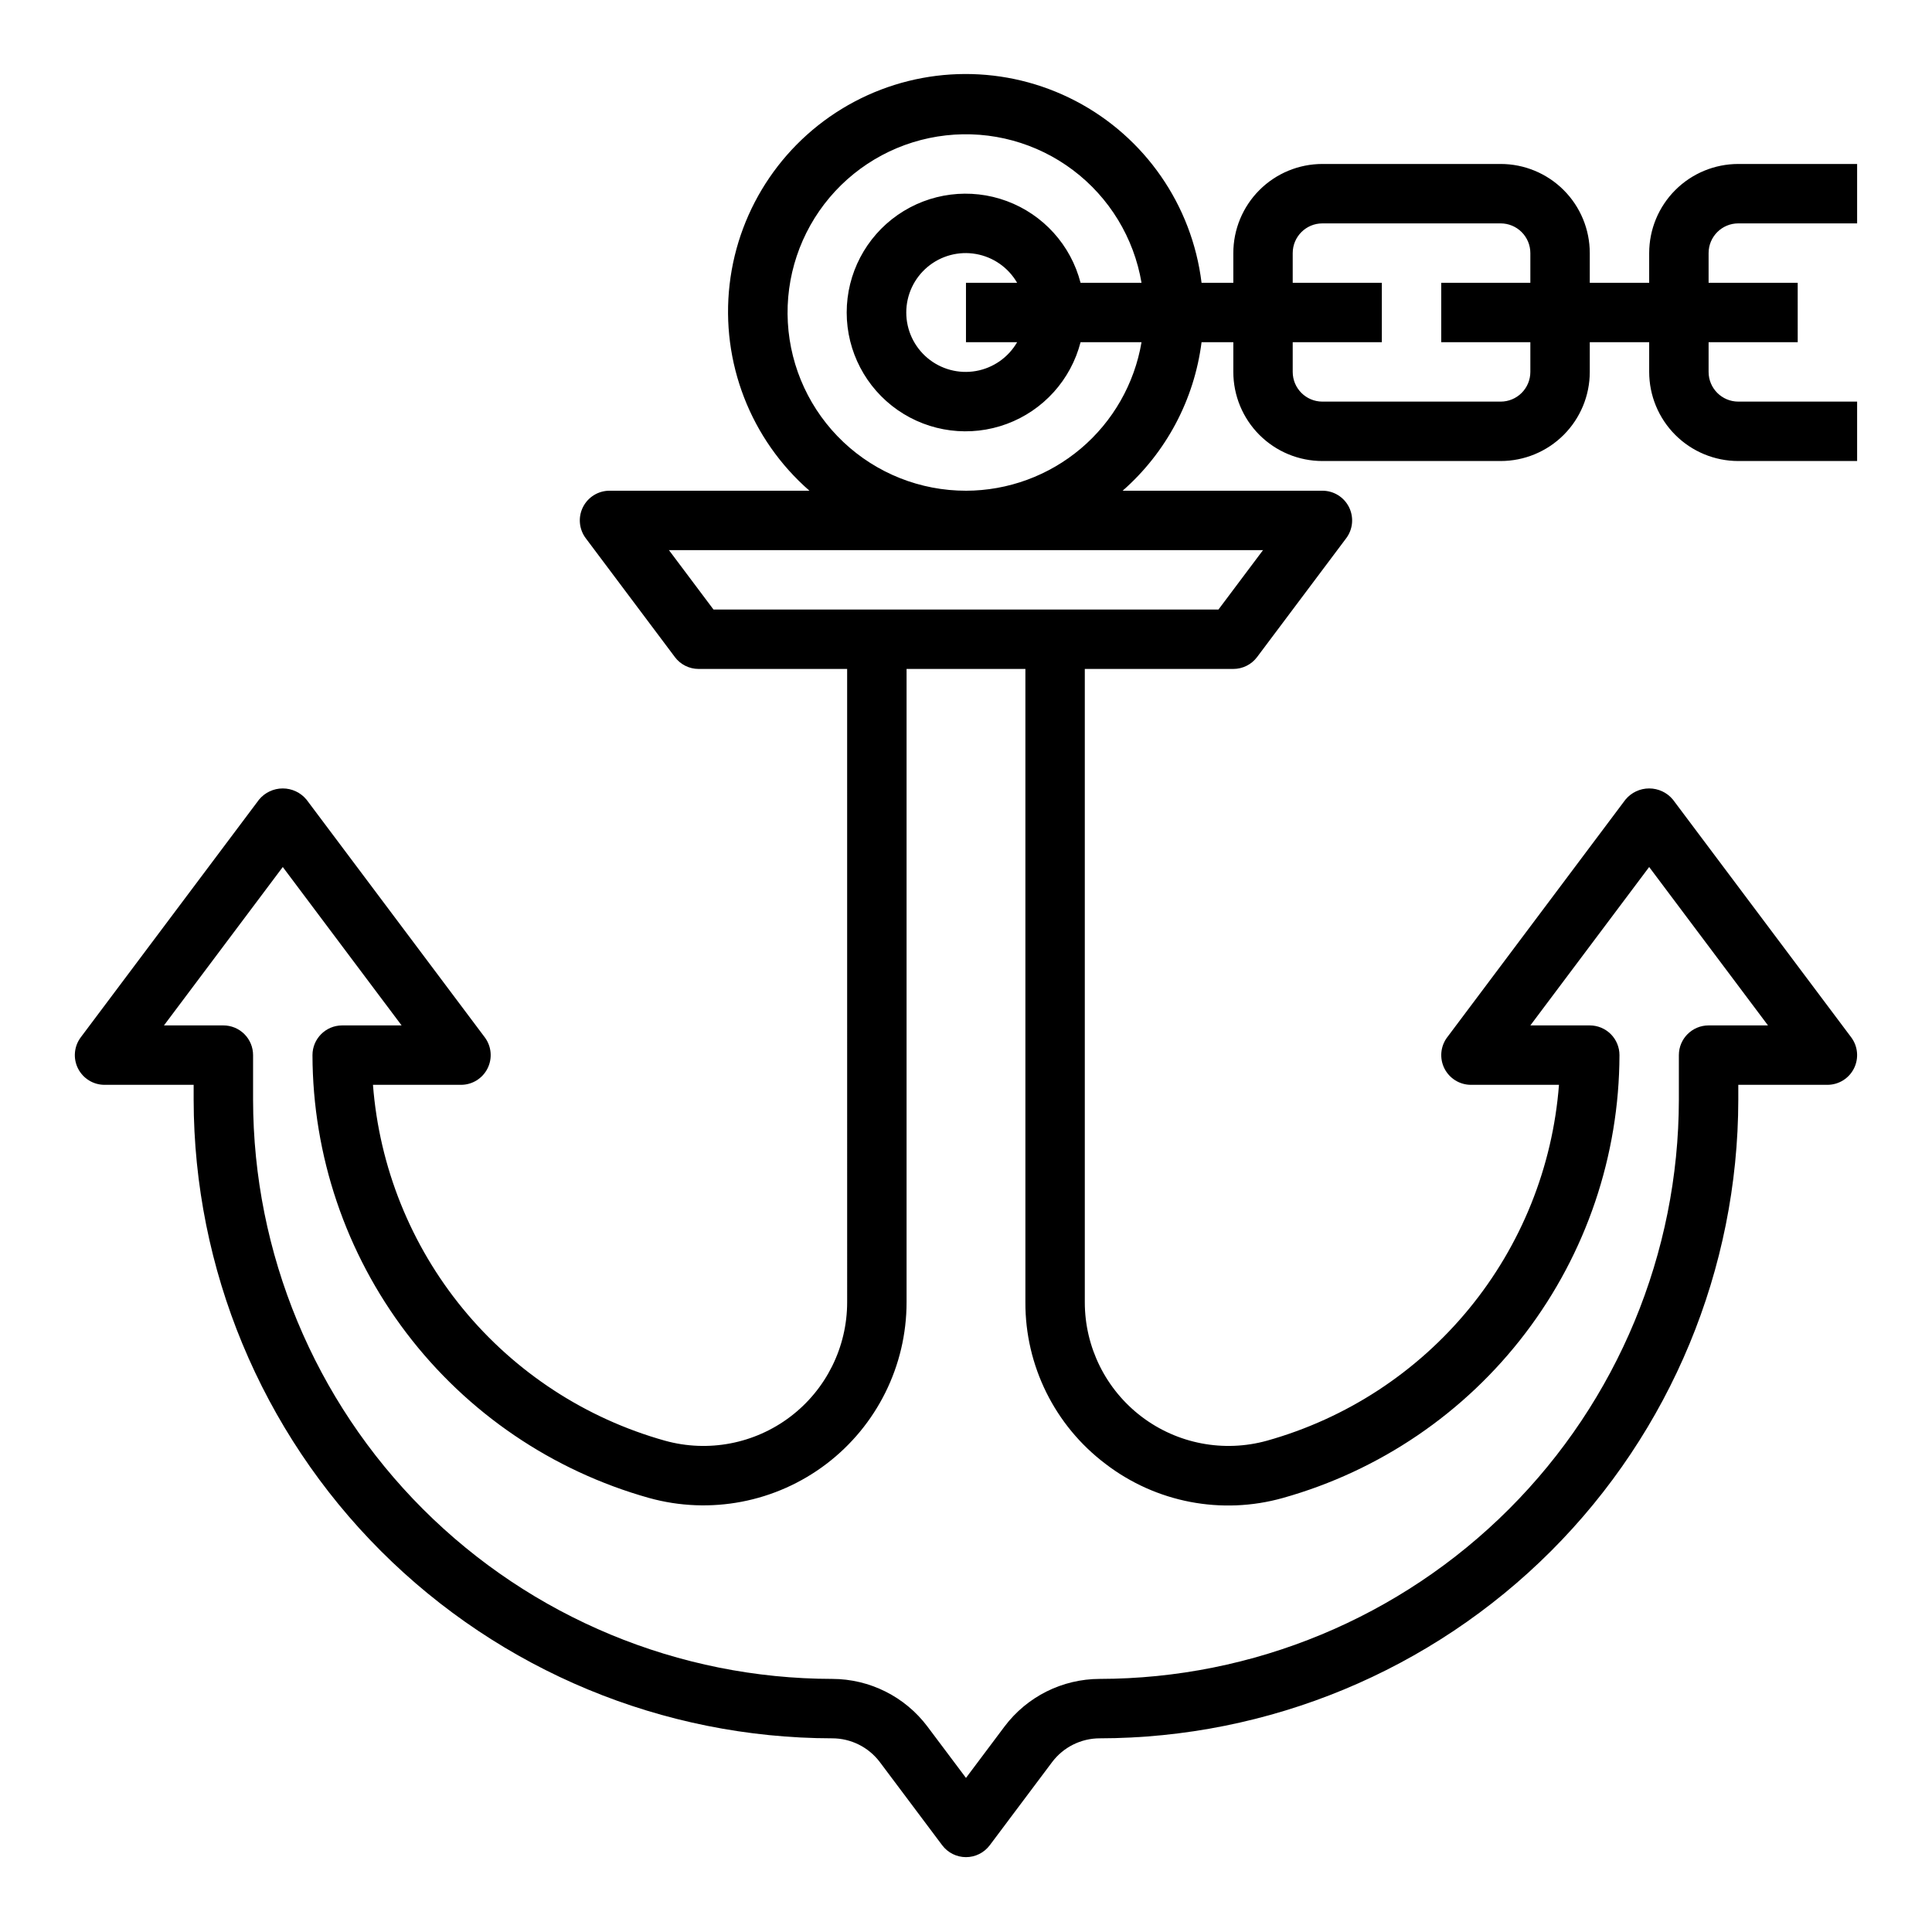
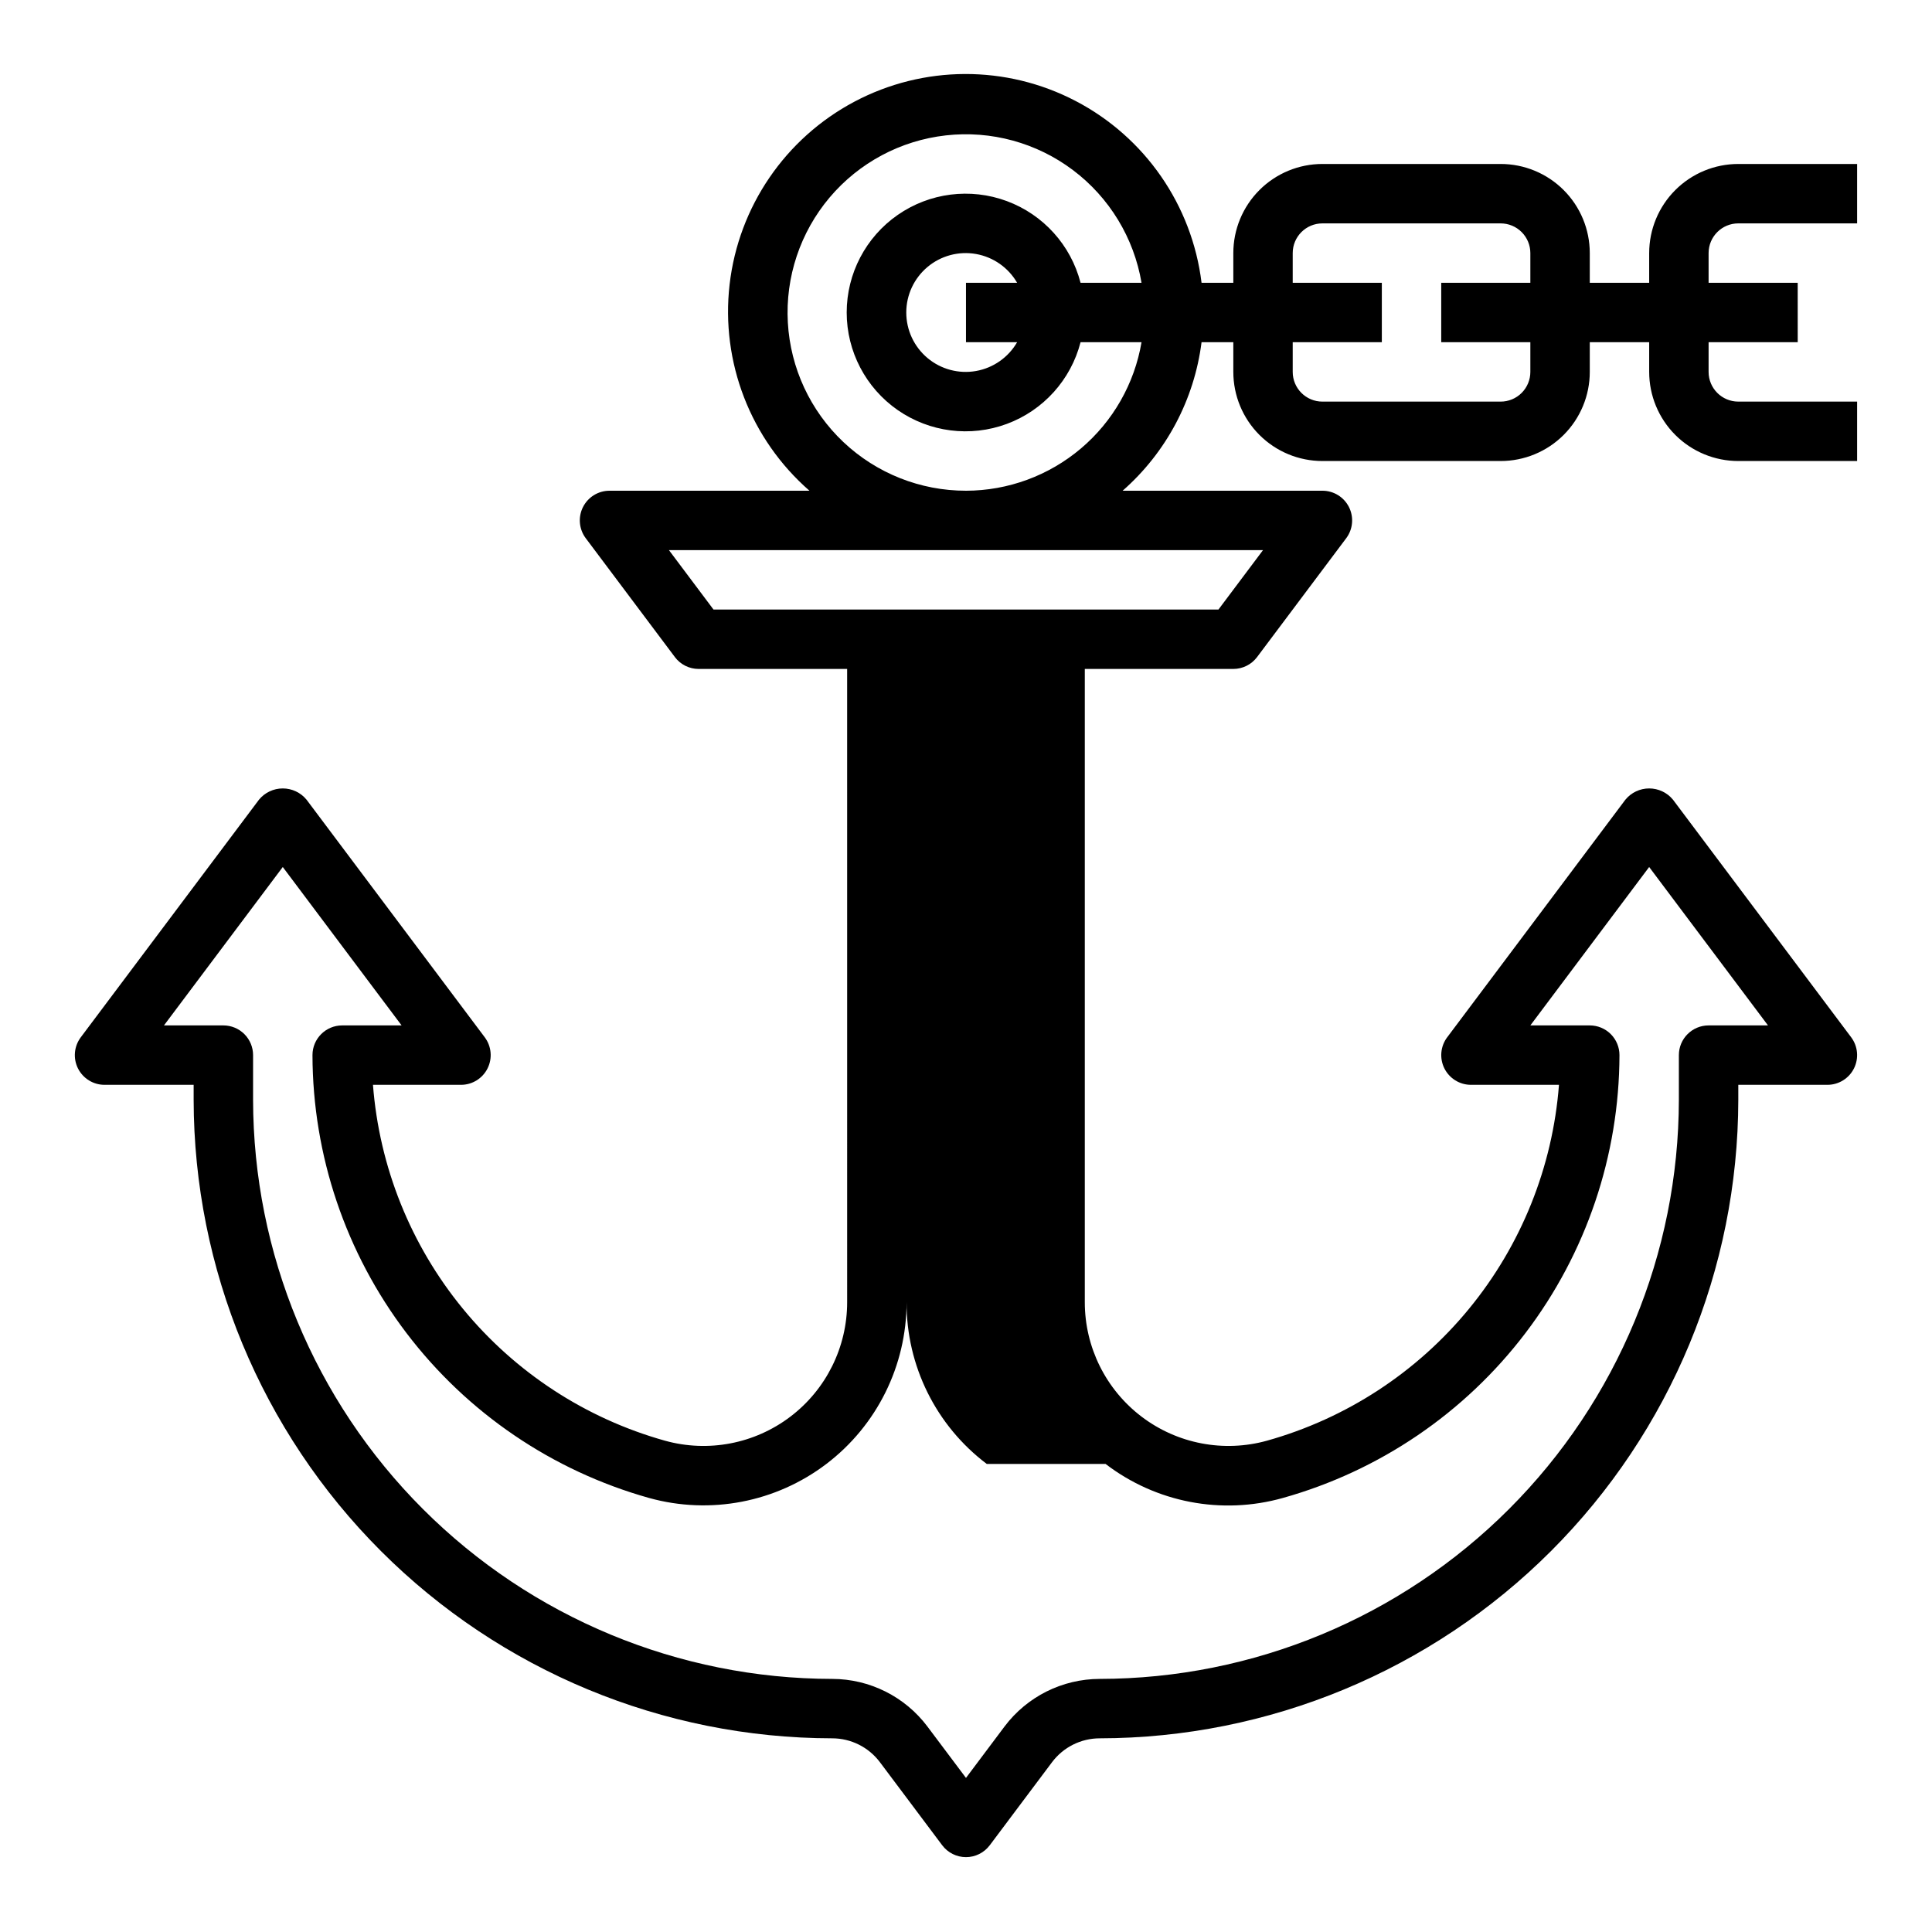
<svg xmlns="http://www.w3.org/2000/svg" fill="#000000" width="800px" height="800px" version="1.1" viewBox="144 144 512 512">
-   <path d="m581.05 211.07v7.871h-15.742v-7.871c0-6.266-2.488-12.27-6.918-16.699-4.43-4.43-10.438-6.918-16.699-6.918h-47.234c-6.262 0-12.27 2.488-16.695 6.918-4.43 4.43-6.918 10.434-6.918 16.699v7.871h-8.418c-2.516-20.578-15.004-38.602-33.387-48.188-18.383-9.59-40.309-9.512-58.625 0.199-18.316 9.715-30.68 27.82-33.059 48.418-2.375 20.598 5.539 41.043 21.16 54.676h-52.984c-2.984 0-5.707 1.684-7.043 4.352-1.332 2.668-1.043 5.859 0.746 8.242l23.617 31.488h-0.004c1.488 1.984 3.82 3.148 6.297 3.148h39.359l0.004 167.82c0 11.906-5.562 23.125-15.043 30.328-9.477 7.203-21.777 9.559-33.246 6.371-21.012-5.887-39.703-18.094-53.543-34.965-13.84-16.867-22.16-37.586-23.832-59.34h23.328c2.981 0 5.707-1.688 7.039-4.352 1.332-2.668 1.047-5.859-0.742-8.246l-47.23-62.977h-0.004c-1.547-1.883-3.859-2.973-6.297-2.973s-4.746 1.09-6.297 2.973l-47.23 62.977c-1.789 2.387-2.078 5.578-0.746 8.246 1.336 2.664 4.059 4.352 7.043 4.352h23.613v3.938-0.004c0.055 44.871 17.902 87.891 49.633 119.62 31.727 31.727 74.746 49.574 119.62 49.629 4.953 0.012 9.613 2.344 12.594 6.297l16.531 22.043c1.488 1.98 3.82 3.148 6.301 3.148 2.477 0 4.809-1.168 6.297-3.148l16.531-22.043c2.981-3.953 7.641-6.285 12.594-6.297 44.871-0.055 87.891-17.902 119.62-49.629 31.727-31.73 49.574-74.75 49.629-119.62v-3.934h23.617c2.981 0 5.707-1.688 7.039-4.352 1.332-2.668 1.047-5.859-0.742-8.246l-47.23-62.977h-0.004c-1.547-1.883-3.859-2.973-6.297-2.973s-4.75 1.09-6.297 2.973l-47.23 62.977h-0.004c-1.789 2.387-2.074 5.578-0.742 8.246 1.336 2.664 4.059 4.352 7.043 4.352h23.324c-1.672 21.754-9.988 42.473-23.832 59.34-13.84 16.871-32.531 29.078-53.543 34.965-11.469 3.188-23.77 0.832-33.246-6.371-9.477-7.203-15.043-18.422-15.039-30.328v-167.82h39.359c2.477 0 4.809-1.164 6.297-3.148l23.617-31.488c1.789-2.383 2.074-5.574 0.742-8.242-1.332-2.668-4.059-4.352-7.043-4.352h-52.945c11.543-10.129 18.98-24.129 20.914-39.359h8.418v7.871c0 6.262 2.488 12.27 6.918 16.699 4.426 4.43 10.434 6.918 16.695 6.918h47.234c6.262 0 12.27-2.488 16.699-6.918 4.43-4.43 6.918-10.438 6.918-16.699v-7.871h15.742v7.871c0 6.262 2.488 12.27 6.918 16.699 4.43 4.43 10.434 6.918 16.699 6.918h31.488v-15.746h-31.488c-4.348 0-7.871-3.523-7.871-7.871v-7.871h23.617l-0.004-15.746h-23.613v-7.871c0-4.348 3.523-7.871 7.871-7.871h31.488v-15.746h-31.488c-6.266 0-12.27 2.488-16.699 6.918-4.43 4.43-6.918 10.434-6.918 16.699zm-144.06 320.89c13.367 10.238 30.781 13.578 46.988 9.016 25.621-7.184 48.195-22.527 64.293-43.711 16.102-21.184 24.844-47.043 24.906-73.648 0-2.086-0.828-4.09-2.305-5.566-1.477-1.477-3.481-2.305-5.566-2.305h-15.746l31.488-41.98 31.488 41.98h-15.742c-4.348 0-7.875 3.523-7.875 7.871v11.809c-0.047 40.699-16.234 79.715-45.012 108.49-28.777 28.777-67.793 44.965-108.49 45.012-9.906 0.023-19.227 4.684-25.191 12.598l-10.23 13.641-10.234-13.641c-5.961-7.914-15.285-12.574-25.191-12.598-40.695-0.047-79.715-16.234-108.49-45.012-28.777-28.777-44.965-67.793-45.012-108.49v-11.809c0-2.086-0.828-4.09-2.305-5.566s-3.481-2.305-5.566-2.305h-15.746l31.488-41.98 31.488 41.98h-15.742c-4.348 0-7.875 3.523-7.875 7.871 0.062 26.605 8.805 52.465 24.906 73.648 16.098 21.184 38.676 36.527 64.293 43.711 16.211 4.5 33.594 1.164 46.988-9.016 13.391-10.184 21.254-26.039 21.254-42.863v-167.82h31.488v167.82c-0.066 16.84 7.812 32.723 21.254 42.863zm41.723-242.17-11.809 15.742h-133.82l-11.809-15.742zm-78.719-15.742c-12.074 0.012-23.695-4.602-32.473-12.887-8.781-8.289-14.051-19.625-14.734-31.68-0.68-12.055 3.281-23.91 11.066-33.137 7.789-9.227 18.816-15.117 30.812-16.465 12-1.352 24.059 1.945 33.699 9.211 9.645 7.266 16.141 17.949 18.152 29.852h-16.156c-2.574-9.98-9.875-18.066-19.539-21.652-9.664-3.582-20.469-2.211-28.93 3.676-8.461 5.887-13.508 15.543-13.508 25.848 0 10.309 5.047 19.965 13.508 25.852 8.461 5.883 19.266 7.258 28.93 3.672 9.664-3.582 16.965-11.672 19.539-21.648h16.156c-1.867 10.992-7.562 20.973-16.074 28.176-8.516 7.199-19.301 11.164-30.449 11.184zm13.555-39.359c-2.328 4.027-6.316 6.824-10.902 7.633-4.582 0.809-9.289-0.453-12.852-3.445-3.566-2.992-5.625-7.406-5.625-12.062 0-4.652 2.059-9.066 5.625-12.059 3.562-2.992 8.27-4.254 12.852-3.445 4.586 0.809 8.574 3.602 10.902 7.633h-13.555v15.742zm136.01 7.871c0 2.086-0.828 4.09-2.305 5.566-1.477 1.477-3.481 2.305-5.566 2.305h-47.234c-4.348 0-7.871-3.523-7.871-7.871v-7.871h23.617v-15.746h-23.617v-7.871c0-4.348 3.523-7.871 7.871-7.871h47.234c2.086 0 4.09 0.828 5.566 2.305 1.477 1.477 2.305 3.477 2.305 5.566v7.871h-23.617v15.742h23.617z" />
+   <path d="m581.05 211.07v7.871h-15.742v-7.871c0-6.266-2.488-12.27-6.918-16.699-4.43-4.43-10.438-6.918-16.699-6.918h-47.234c-6.262 0-12.27 2.488-16.695 6.918-4.43 4.43-6.918 10.434-6.918 16.699v7.871h-8.418c-2.516-20.578-15.004-38.602-33.387-48.188-18.383-9.59-40.309-9.512-58.625 0.199-18.316 9.715-30.68 27.82-33.059 48.418-2.375 20.598 5.539 41.043 21.16 54.676h-52.984c-2.984 0-5.707 1.684-7.043 4.352-1.332 2.668-1.043 5.859 0.746 8.242l23.617 31.488h-0.004c1.488 1.984 3.82 3.148 6.297 3.148h39.359l0.004 167.82c0 11.906-5.562 23.125-15.043 30.328-9.477 7.203-21.777 9.559-33.246 6.371-21.012-5.887-39.703-18.094-53.543-34.965-13.84-16.867-22.16-37.586-23.832-59.34h23.328c2.981 0 5.707-1.688 7.039-4.352 1.332-2.668 1.047-5.859-0.742-8.246l-47.23-62.977h-0.004c-1.547-1.883-3.859-2.973-6.297-2.973s-4.746 1.09-6.297 2.973l-47.23 62.977c-1.789 2.387-2.078 5.578-0.746 8.246 1.336 2.664 4.059 4.352 7.043 4.352h23.613v3.938-0.004c0.055 44.871 17.902 87.891 49.633 119.62 31.727 31.727 74.746 49.574 119.62 49.629 4.953 0.012 9.613 2.344 12.594 6.297l16.531 22.043c1.488 1.98 3.82 3.148 6.301 3.148 2.477 0 4.809-1.168 6.297-3.148l16.531-22.043c2.981-3.953 7.641-6.285 12.594-6.297 44.871-0.055 87.891-17.902 119.62-49.629 31.727-31.73 49.574-74.75 49.629-119.62v-3.934h23.617c2.981 0 5.707-1.688 7.039-4.352 1.332-2.668 1.047-5.859-0.742-8.246l-47.23-62.977h-0.004c-1.547-1.883-3.859-2.973-6.297-2.973s-4.75 1.09-6.297 2.973l-47.23 62.977h-0.004c-1.789 2.387-2.074 5.578-0.742 8.246 1.336 2.664 4.059 4.352 7.043 4.352h23.324c-1.672 21.754-9.988 42.473-23.832 59.34-13.84 16.871-32.531 29.078-53.543 34.965-11.469 3.188-23.77 0.832-33.246-6.371-9.477-7.203-15.043-18.422-15.039-30.328v-167.82h39.359c2.477 0 4.809-1.164 6.297-3.148l23.617-31.488c1.789-2.383 2.074-5.574 0.742-8.242-1.332-2.668-4.059-4.352-7.043-4.352h-52.945c11.543-10.129 18.98-24.129 20.914-39.359h8.418v7.871c0 6.262 2.488 12.27 6.918 16.699 4.426 4.43 10.434 6.918 16.695 6.918h47.234c6.262 0 12.27-2.488 16.699-6.918 4.43-4.43 6.918-10.438 6.918-16.699v-7.871h15.742v7.871c0 6.262 2.488 12.27 6.918 16.699 4.43 4.43 10.434 6.918 16.699 6.918h31.488v-15.746h-31.488c-4.348 0-7.871-3.523-7.871-7.871v-7.871h23.617l-0.004-15.746h-23.613v-7.871c0-4.348 3.523-7.871 7.871-7.871h31.488v-15.746h-31.488c-6.266 0-12.27 2.488-16.699 6.918-4.43 4.43-6.918 10.434-6.918 16.699zm-144.06 320.89c13.367 10.238 30.781 13.578 46.988 9.016 25.621-7.184 48.195-22.527 64.293-43.711 16.102-21.184 24.844-47.043 24.906-73.648 0-2.086-0.828-4.09-2.305-5.566-1.477-1.477-3.481-2.305-5.566-2.305h-15.746l31.488-41.98 31.488 41.98h-15.742c-4.348 0-7.875 3.523-7.875 7.871v11.809c-0.047 40.699-16.234 79.715-45.012 108.49-28.777 28.777-67.793 44.965-108.49 45.012-9.906 0.023-19.227 4.684-25.191 12.598l-10.23 13.641-10.234-13.641c-5.961-7.914-15.285-12.574-25.191-12.598-40.695-0.047-79.715-16.234-108.49-45.012-28.777-28.777-44.965-67.793-45.012-108.49v-11.809c0-2.086-0.828-4.09-2.305-5.566s-3.481-2.305-5.566-2.305h-15.746l31.488-41.98 31.488 41.98h-15.742c-4.348 0-7.875 3.523-7.875 7.871 0.062 26.605 8.805 52.465 24.906 73.648 16.098 21.184 38.676 36.527 64.293 43.711 16.211 4.5 33.594 1.164 46.988-9.016 13.391-10.184 21.254-26.039 21.254-42.863v-167.82v167.82c-0.066 16.84 7.812 32.723 21.254 42.863zm41.723-242.17-11.809 15.742h-133.82l-11.809-15.742zm-78.719-15.742c-12.074 0.012-23.695-4.602-32.473-12.887-8.781-8.289-14.051-19.625-14.734-31.68-0.68-12.055 3.281-23.91 11.066-33.137 7.789-9.227 18.816-15.117 30.812-16.465 12-1.352 24.059 1.945 33.699 9.211 9.645 7.266 16.141 17.949 18.152 29.852h-16.156c-2.574-9.98-9.875-18.066-19.539-21.652-9.664-3.582-20.469-2.211-28.93 3.676-8.461 5.887-13.508 15.543-13.508 25.848 0 10.309 5.047 19.965 13.508 25.852 8.461 5.883 19.266 7.258 28.93 3.672 9.664-3.582 16.965-11.672 19.539-21.648h16.156c-1.867 10.992-7.562 20.973-16.074 28.176-8.516 7.199-19.301 11.164-30.449 11.184zm13.555-39.359c-2.328 4.027-6.316 6.824-10.902 7.633-4.582 0.809-9.289-0.453-12.852-3.445-3.566-2.992-5.625-7.406-5.625-12.062 0-4.652 2.059-9.066 5.625-12.059 3.562-2.992 8.27-4.254 12.852-3.445 4.586 0.809 8.574 3.602 10.902 7.633h-13.555v15.742zm136.01 7.871c0 2.086-0.828 4.09-2.305 5.566-1.477 1.477-3.481 2.305-5.566 2.305h-47.234c-4.348 0-7.871-3.523-7.871-7.871v-7.871h23.617v-15.746h-23.617v-7.871c0-4.348 3.523-7.871 7.871-7.871h47.234c2.086 0 4.09 0.828 5.566 2.305 1.477 1.477 2.305 3.477 2.305 5.566v7.871h-23.617v15.742h23.617z" />
</svg>